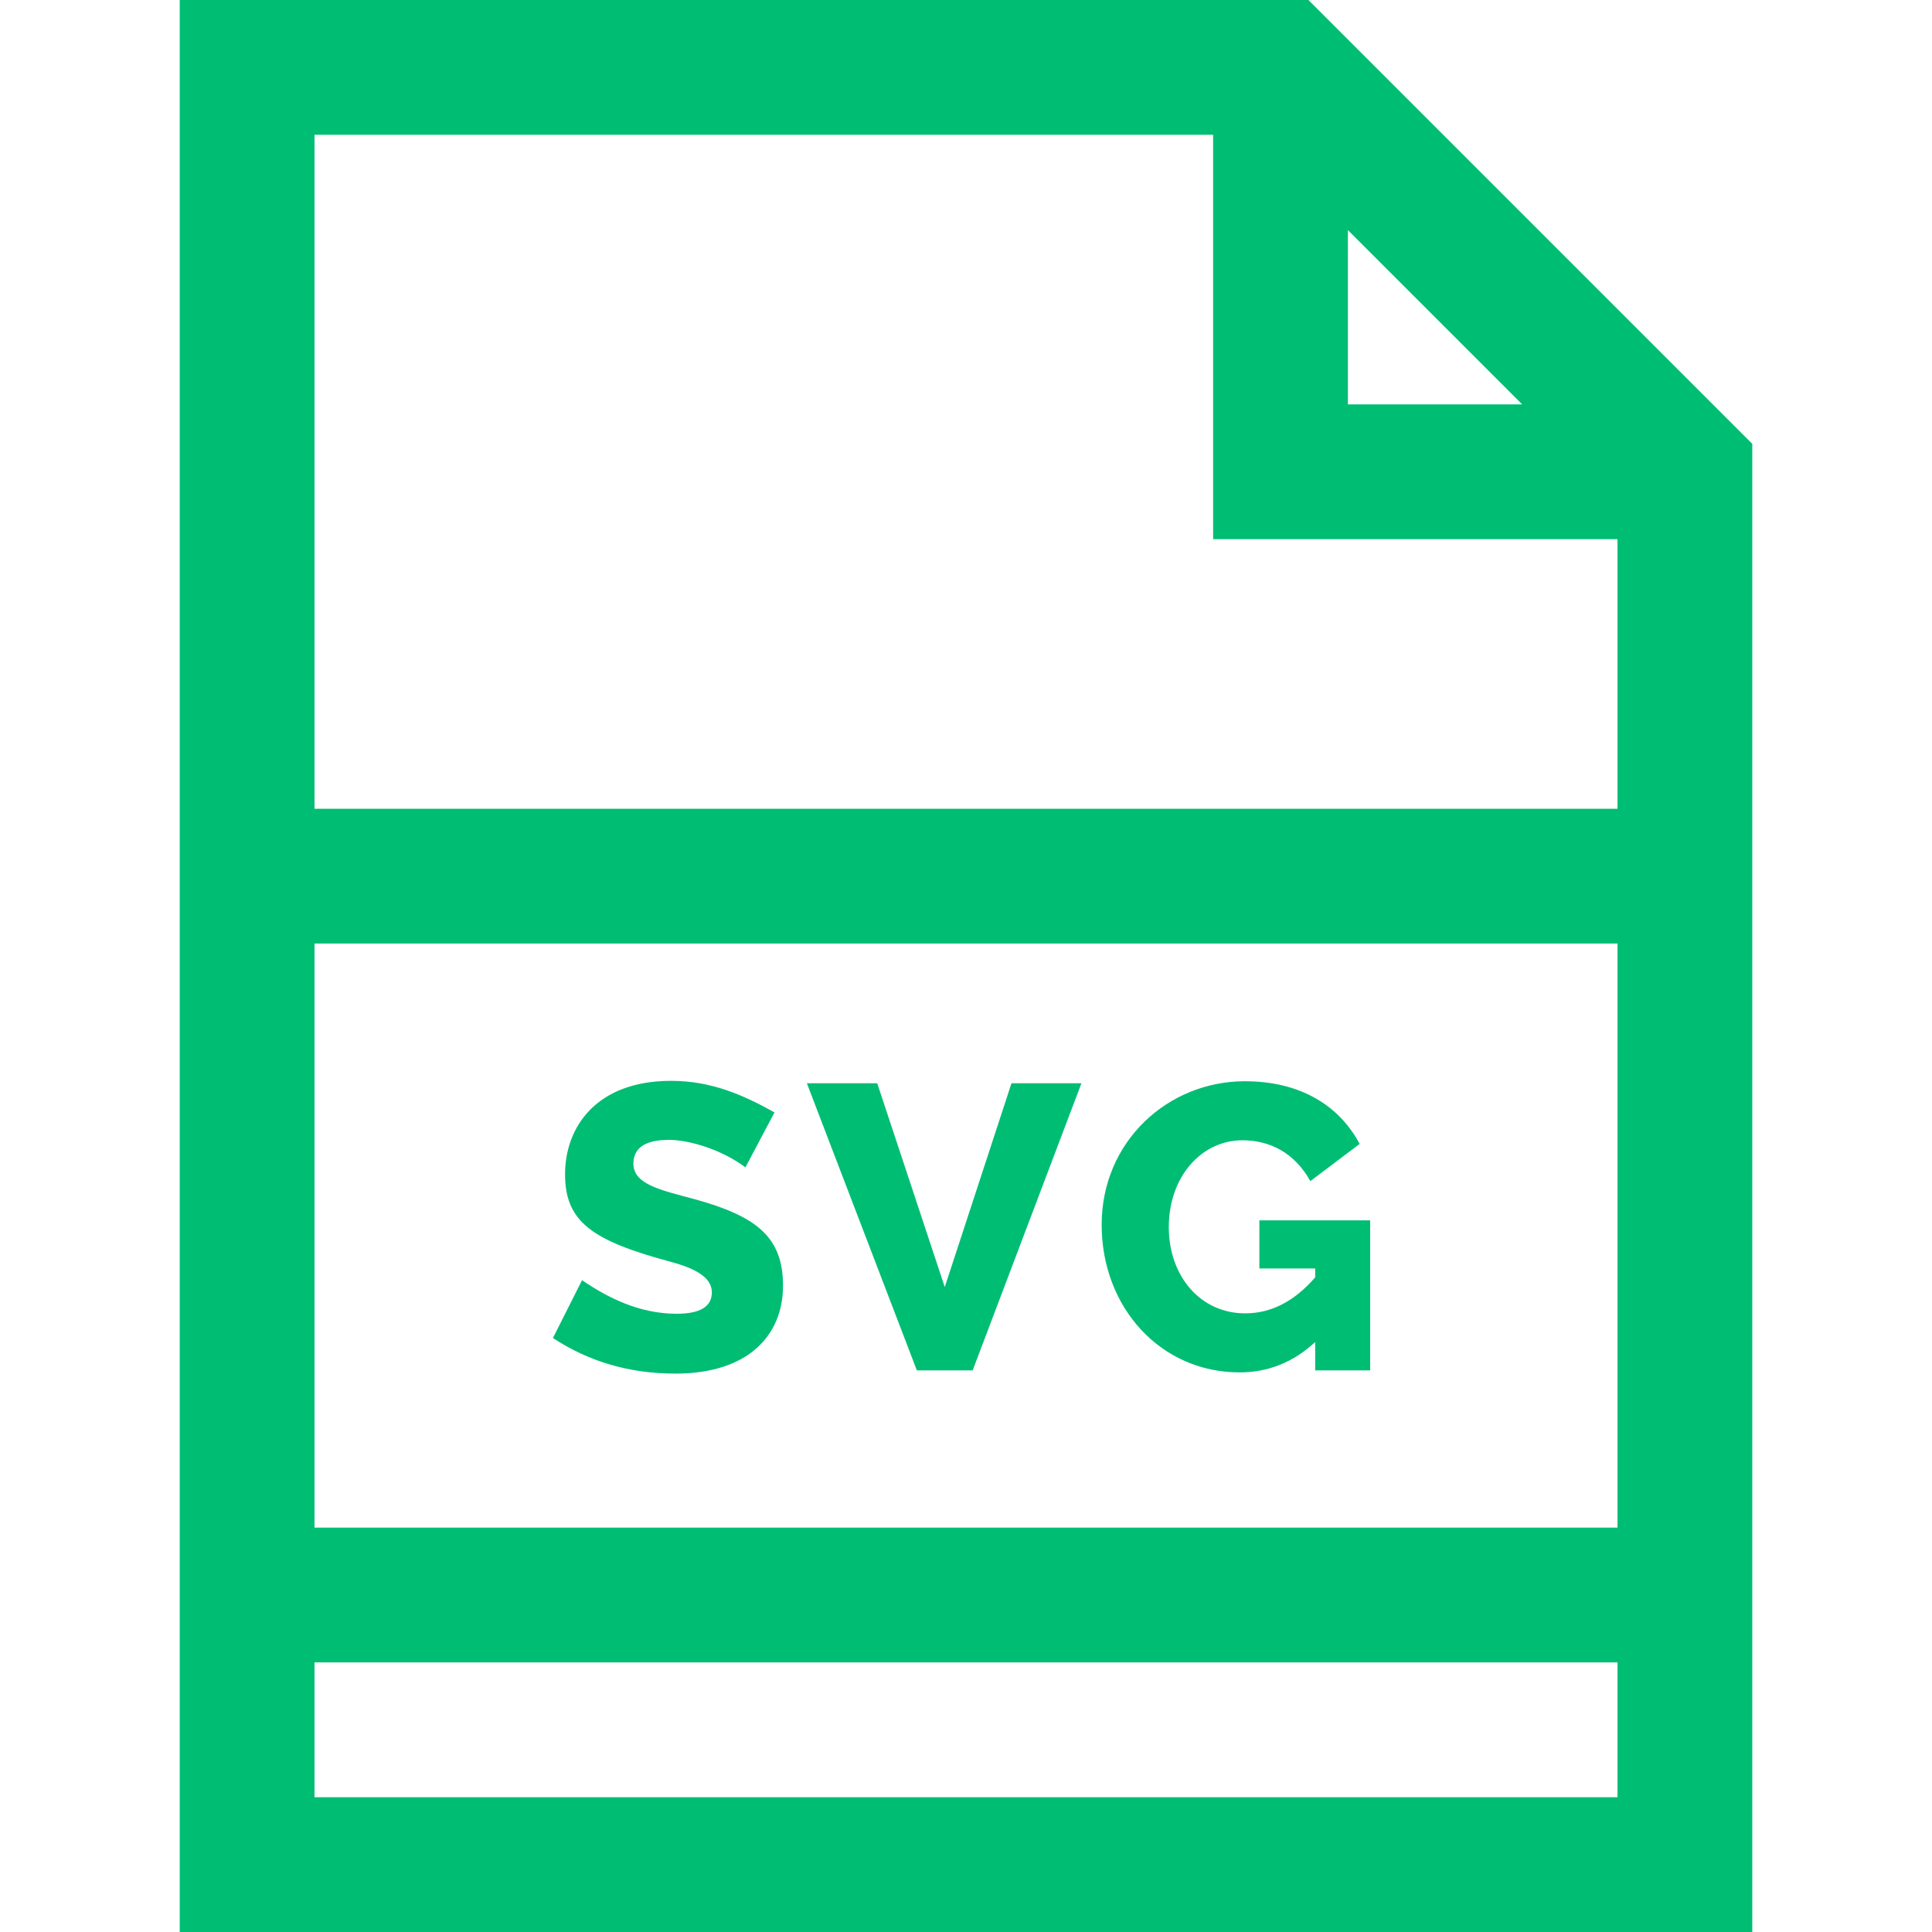
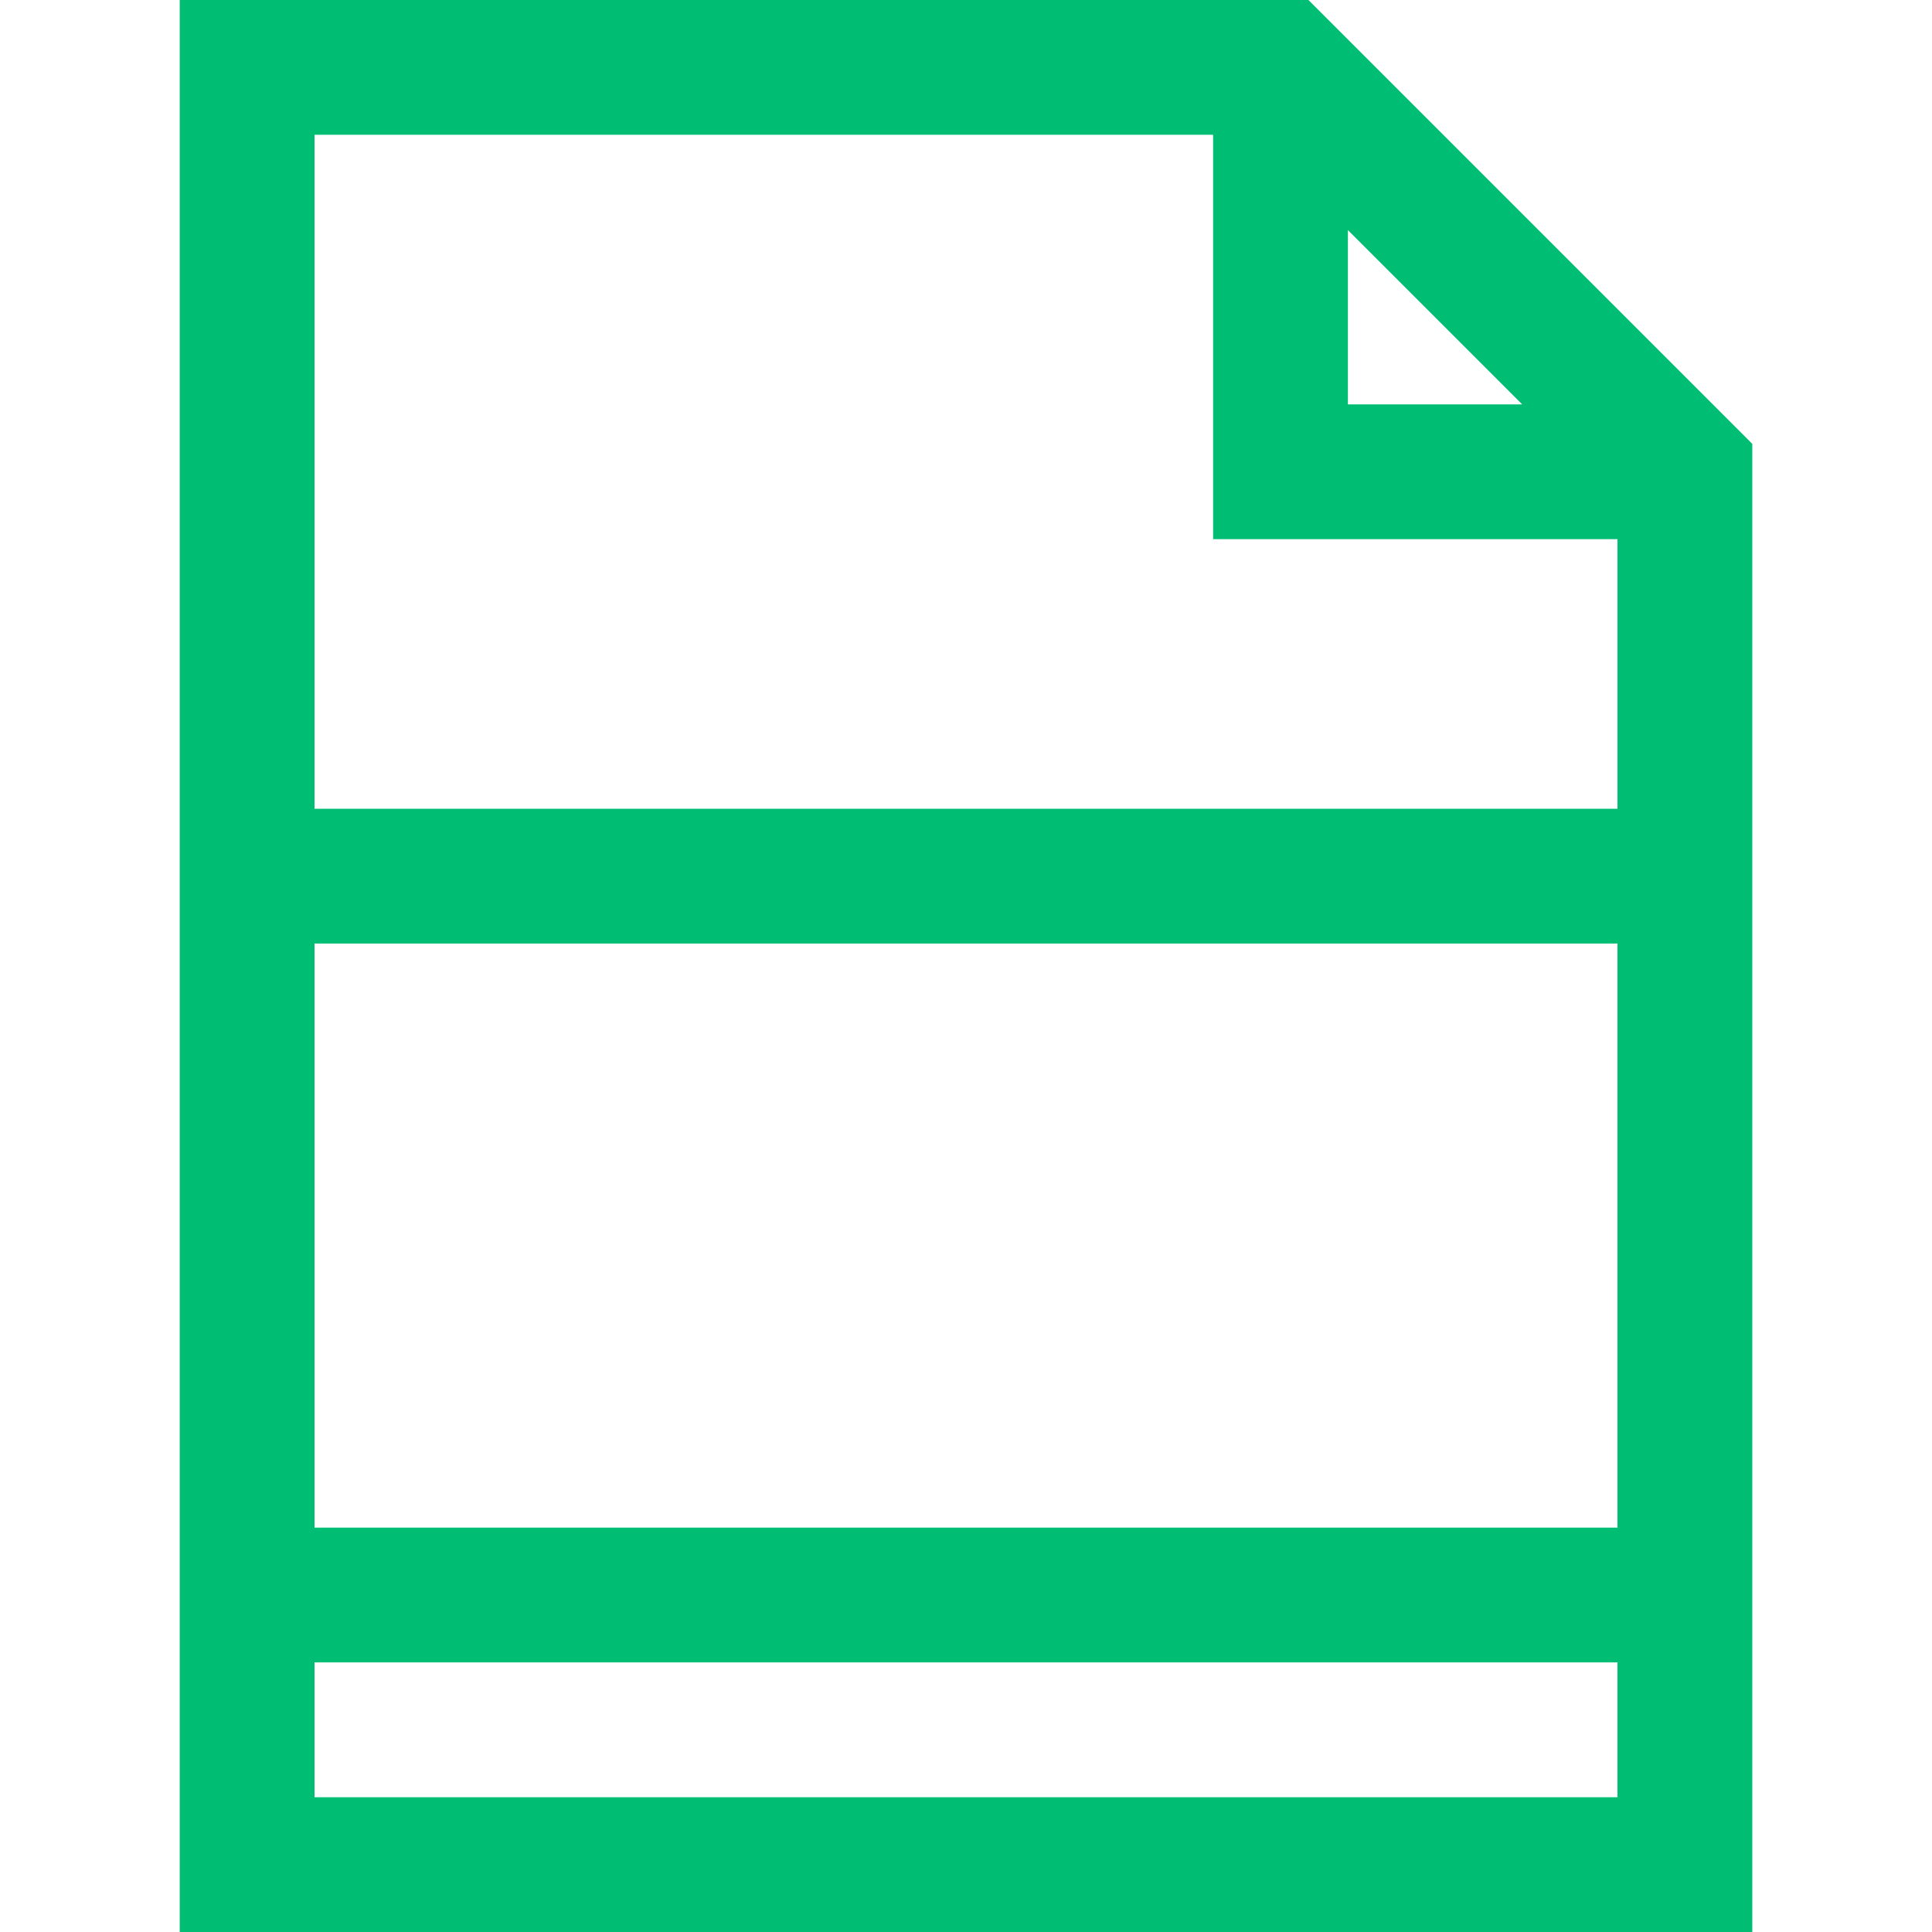
<svg xmlns="http://www.w3.org/2000/svg" viewBox="0 0 512 512" style="enable-background:new 0 0 512 512" xml:space="preserve">
  <path fill="#00bd74" d="M346.747 0H47.628v512h416.744V117.625L346.747 0zm10.462 60.979 46.184 46.184h-46.184V60.979zm71.442 415.3H83.349v-35.721h345.302v35.721zm0-71.442H83.349v-154.79h345.302v154.79zm0-190.511H83.349V35.721h238.14v107.163h107.163v71.442z" />
-   <path fill="#00bd74" d="m268.053 287.077-17.681 54.01-17.897-54.01h-18.646l29.148 76.086h14.789l28.827-76.086zM333.746 323.404v12.754h14.79v2.356c-5.502 6.359-11.68 9.539-18.54 9.539-12.017 0-20.253-10.045-20.253-22.826 0-13.414 8.683-23.041 19.504-23.041 7.337 0 13.886 3.376 18.003 10.823l13.074-9.859c-5.322-9.979-15.467-16.609-30.435-16.609-20.319 0-37.936 15.895-37.936 38.042 0 21.91 15.607 39.116 36.543 39.116 7.572 0 14.253-2.679 20.039-8.037h.001v7.501h14.574v-39.759h-29.364zM183.825 317.726c-8.302-2.265-15.967-3.753-15.967-9.323 0-4.214 3.143-6.323 9.43-6.323 5.287 0 13.919 2.515 20.254 7.287l7.716-14.572c-8.469-4.71-16.804-8.359-27.434-8.359-19.66 0-28.077 12.132-28.077 24.753 0 12.457 6.989 17.568 27.808 23.147 6.209 1.665 11.093 3.971 11.093 8.144 0 3.786-3.108 5.68-9.323 5.68-9.997 0-18.406-4.347-25.077-8.896l-7.715 15.324c9.326 6.118 19.968 9.432 32.47 9.432 19.646 0 28.505-10.483 28.505-23.256 0-12.876-6.889-18.456-23.683-23.038z" />
</svg>